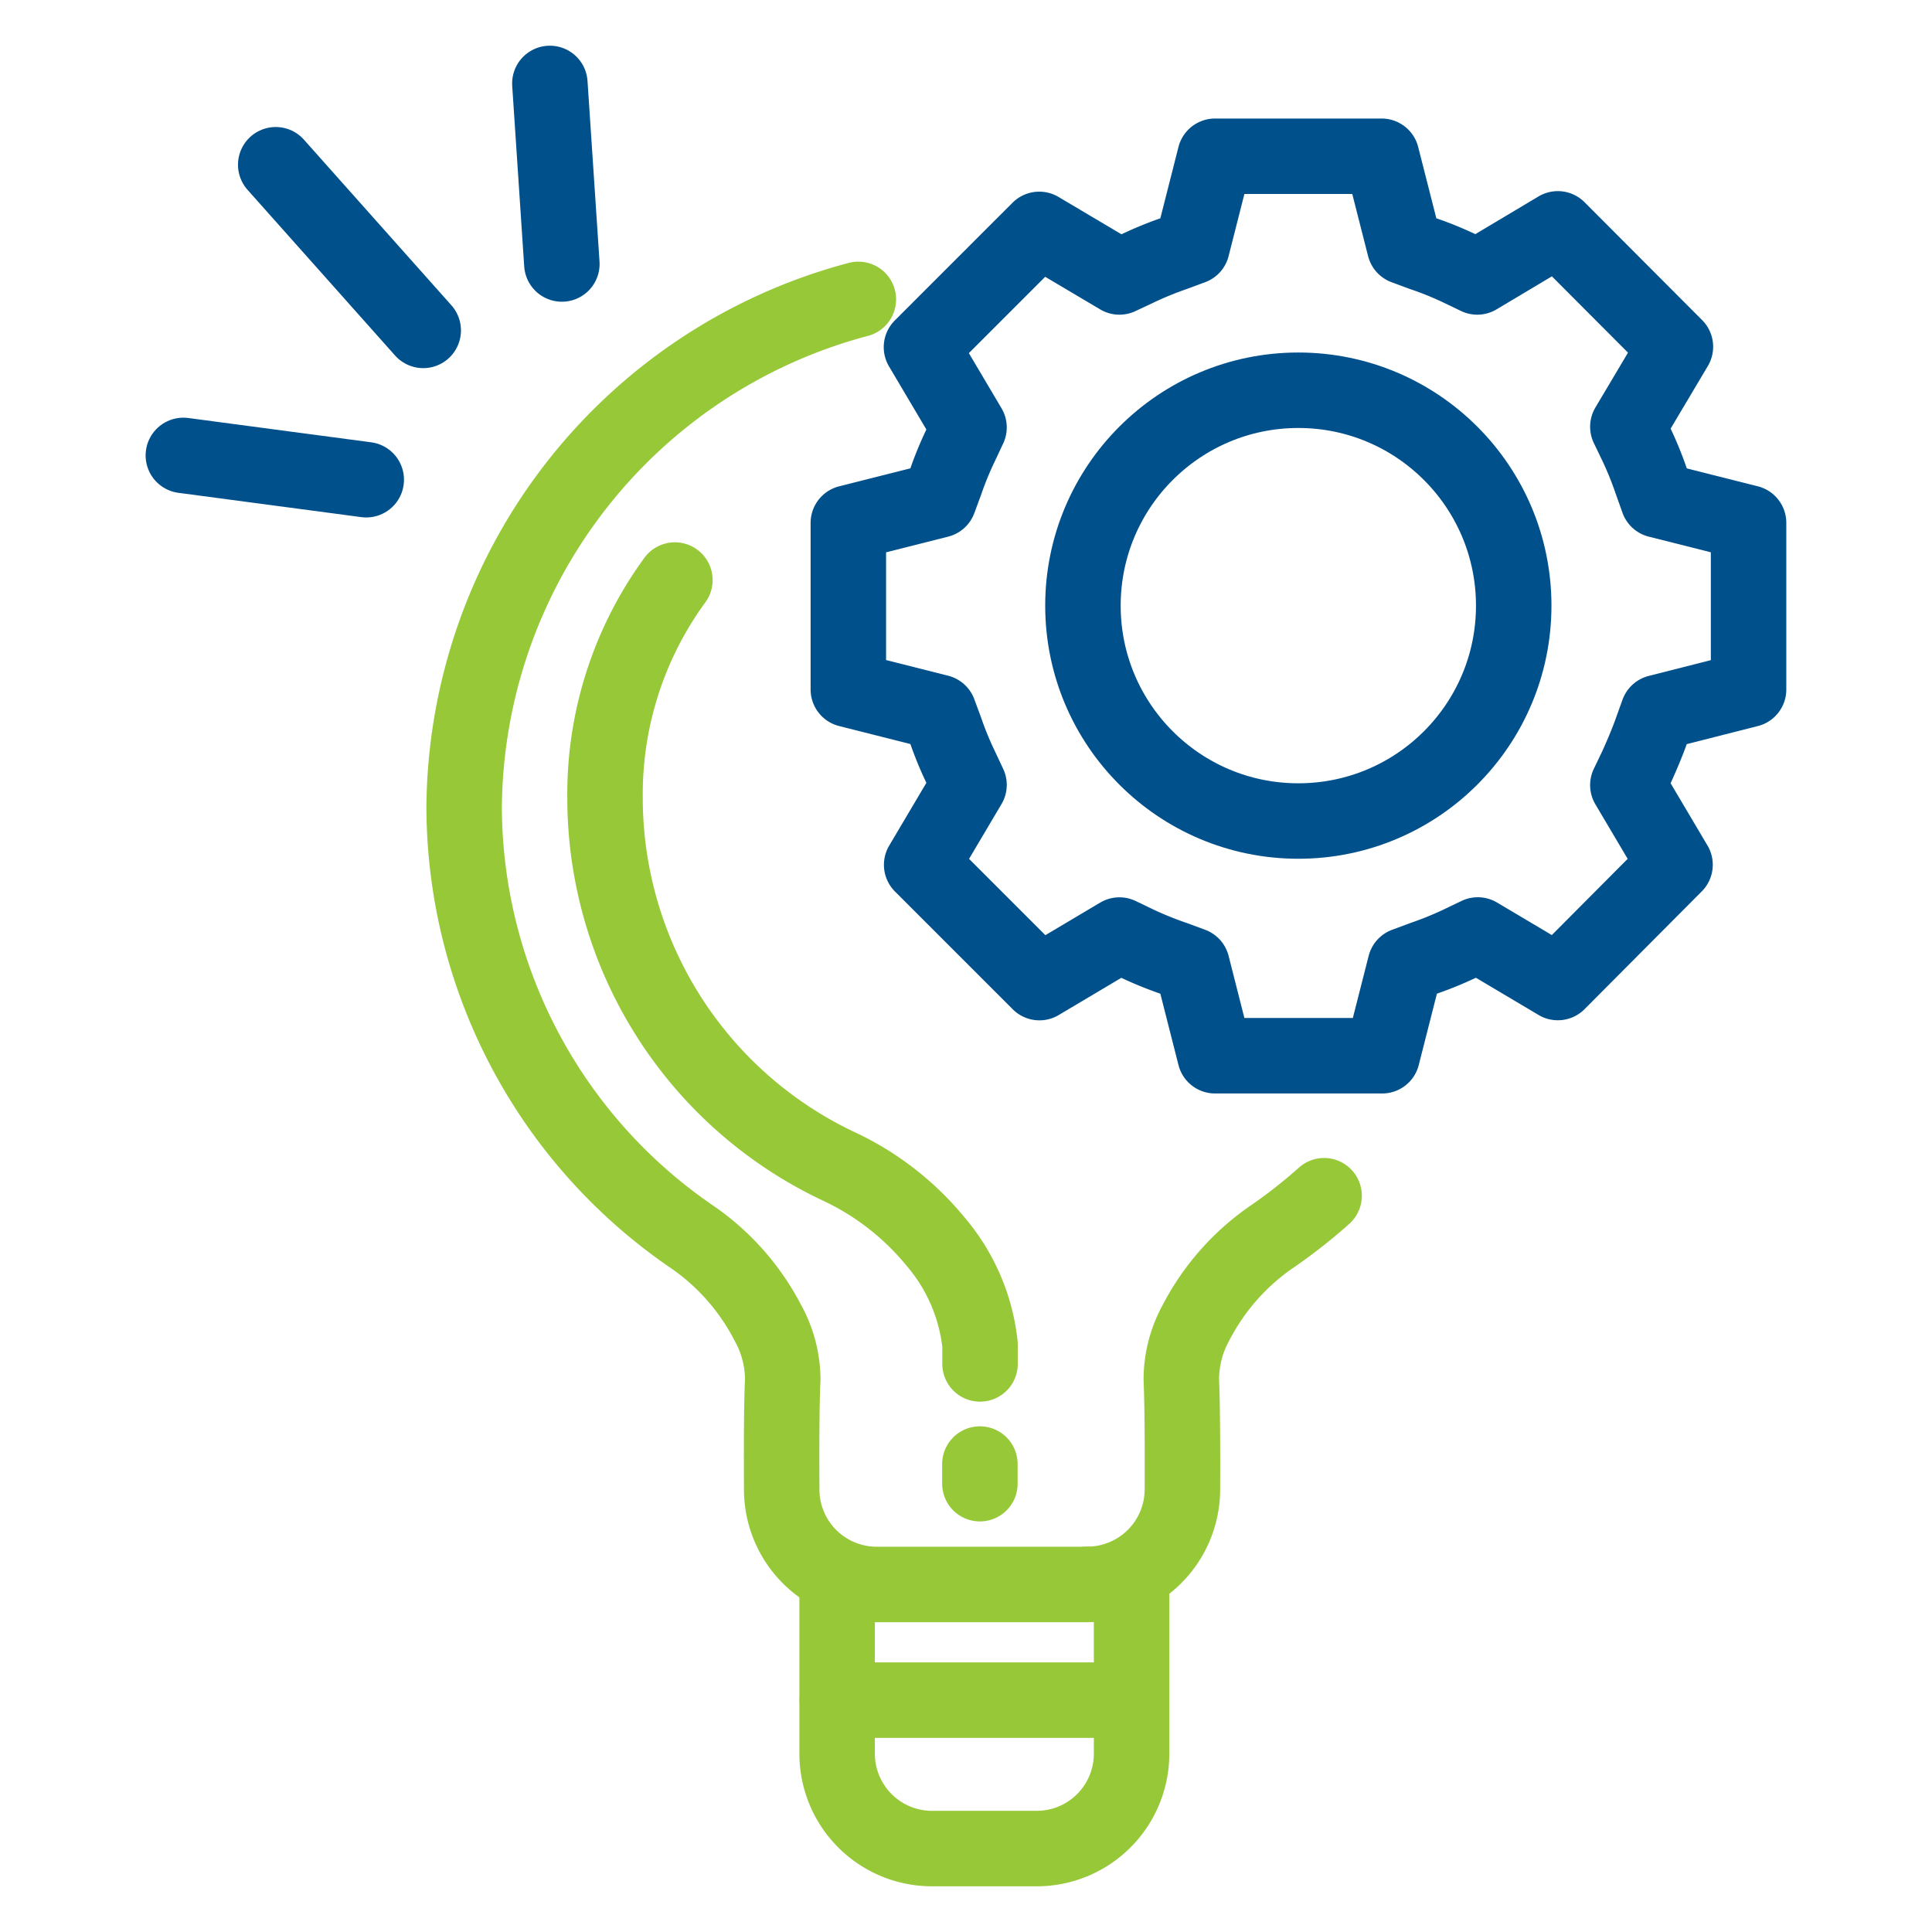
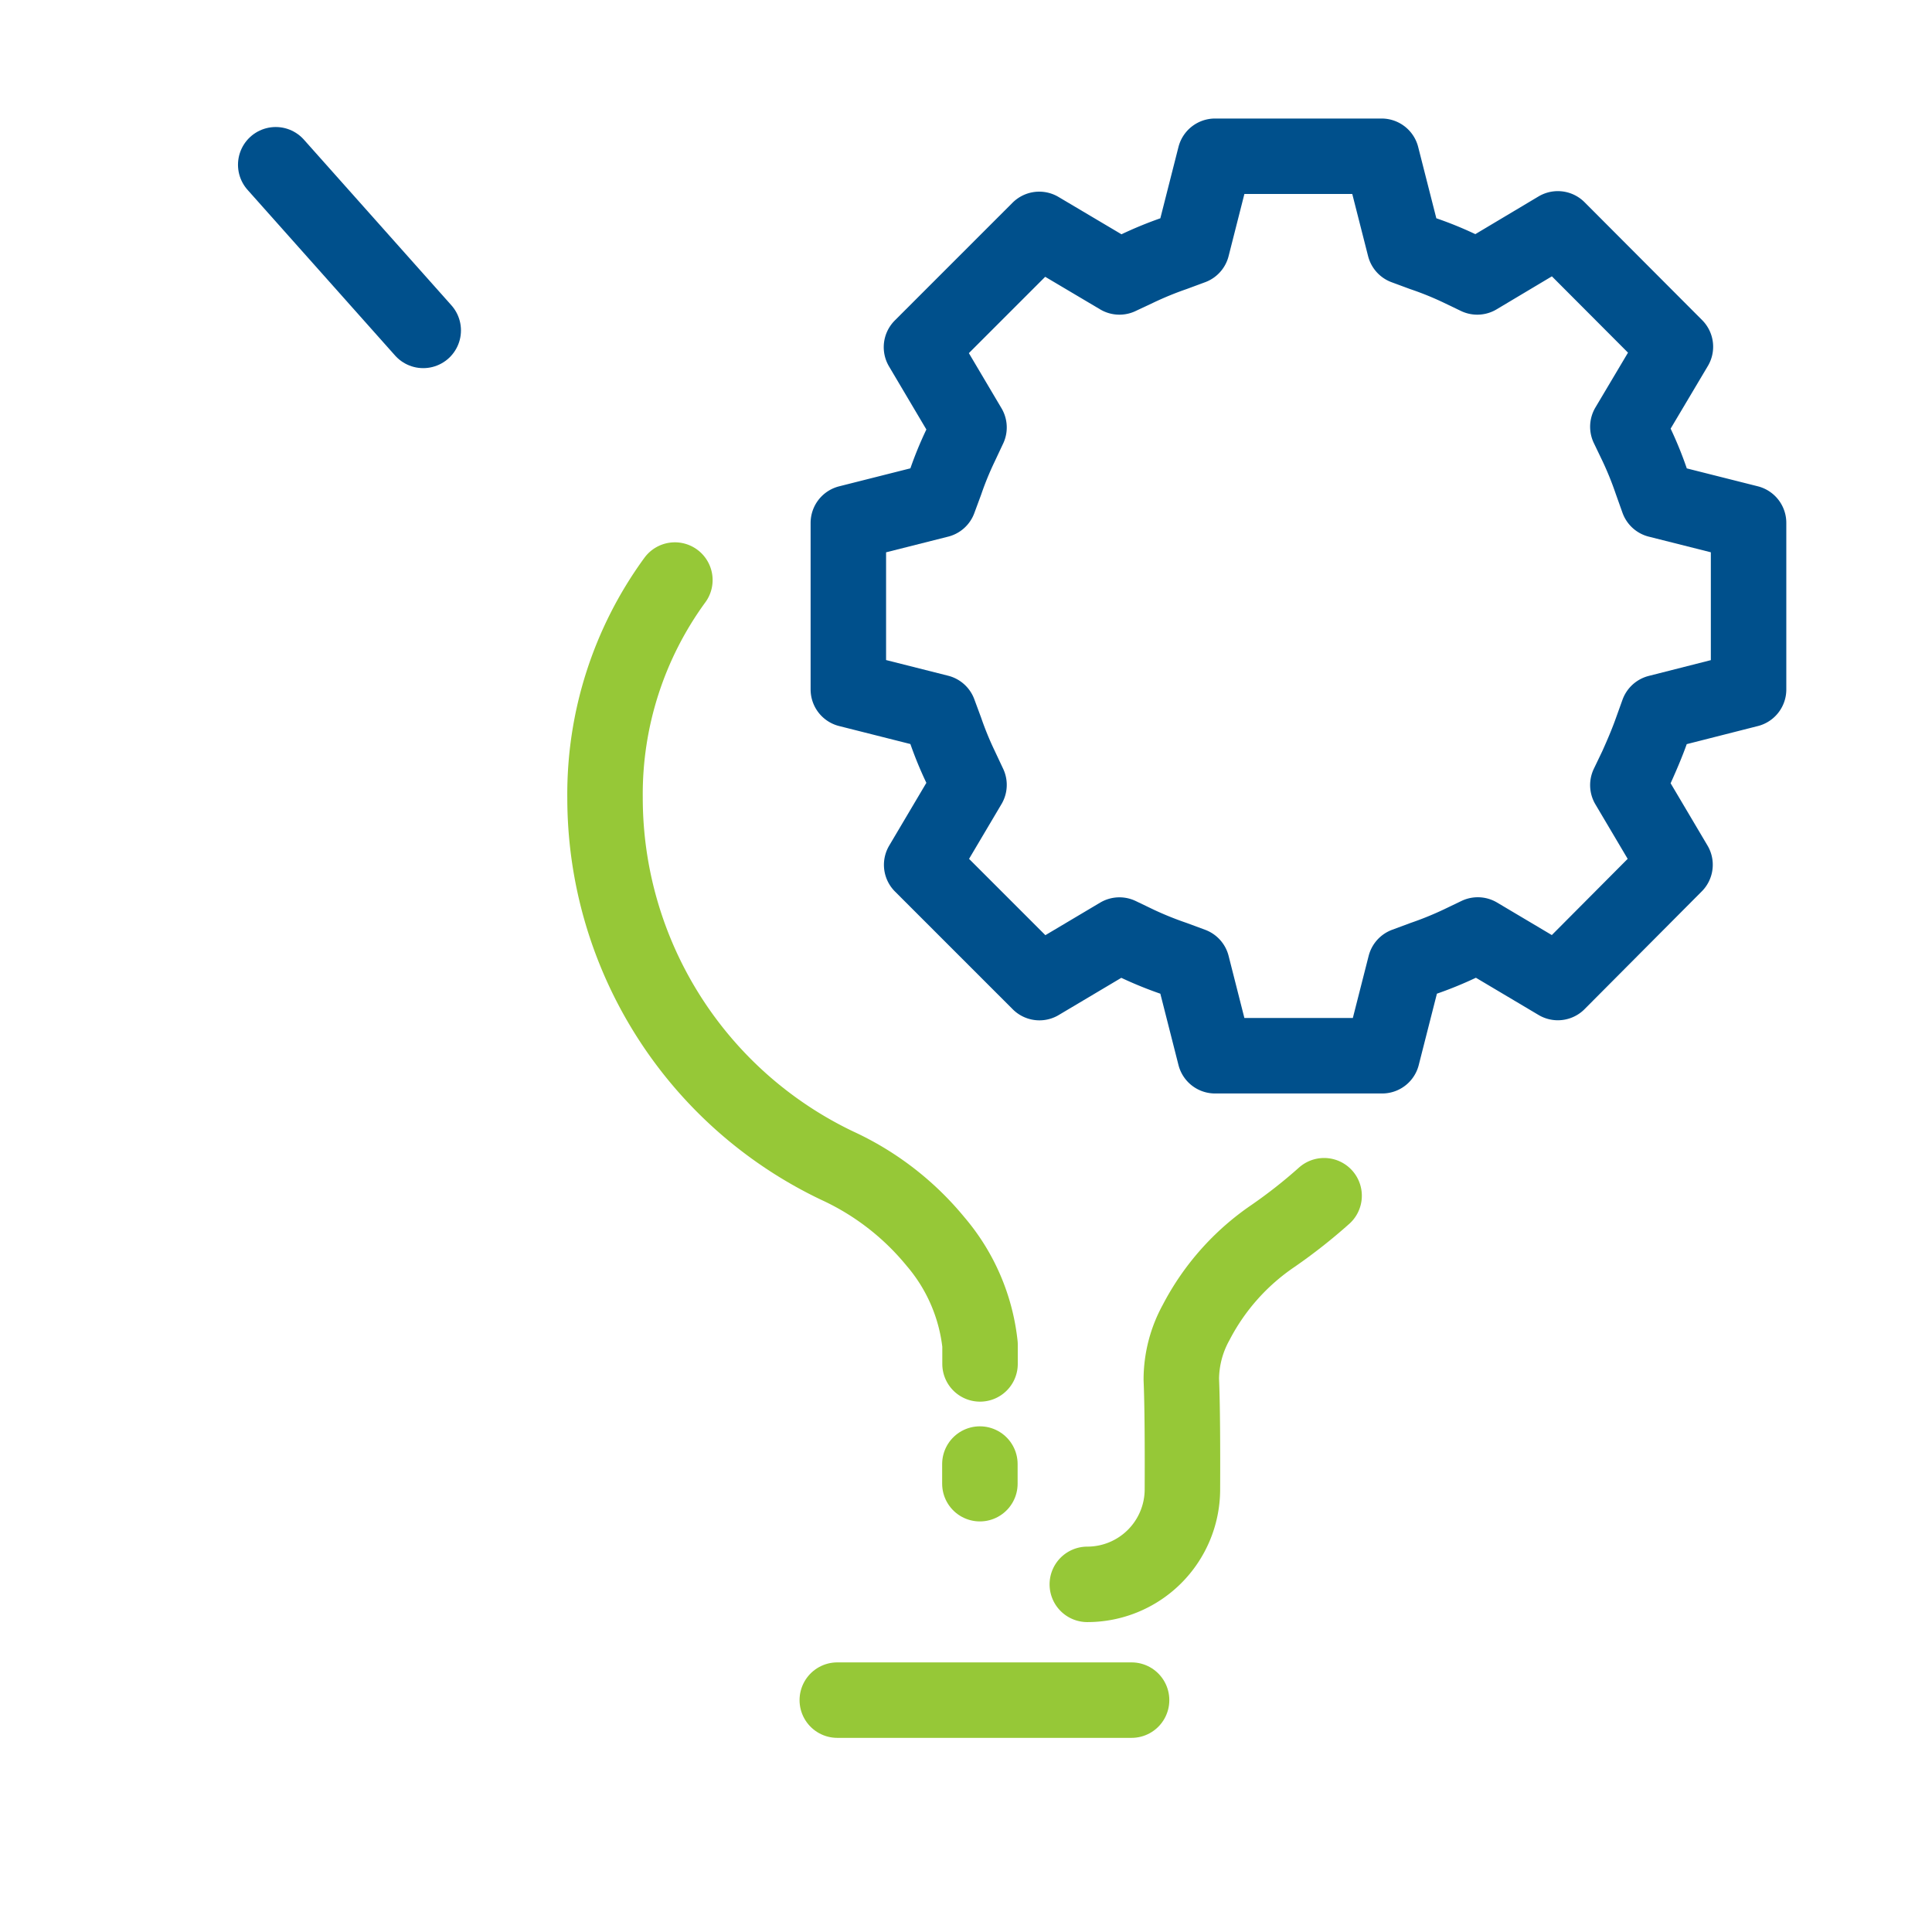
<svg xmlns="http://www.w3.org/2000/svg" id="Layer_1" data-name="Layer 1" viewBox="0 0 512 512">
-   <path d="M227.47,79.34A140.4,140.4,0,0,0,123,214a138.43,138.43,0,0,0,60.1,113.58,62.4,62.4,0,0,1,20.34,22.89,31.33,31.33,0,0,1,4,15.1c-.33,6.73-.33,18.46-.28,29.33a25.18,25.18,0,0,0,25.19,25H288.1" style="fill:none;stroke:#96c837;stroke-linecap:round;stroke-linejoin:round;stroke-width:20px" />
  <path d="M350.9,316.88a138.28,138.28,0,0,1-13.56,10.67A62.54,62.54,0,0,0,317,350.44a31.4,31.4,0,0,0-3.94,15.1c.29,6.73.34,18.46.29,29.33a25.2,25.2,0,0,1-25.2,25" style="fill:none;stroke:#96c837;stroke-linecap:round;stroke-linejoin:round;stroke-width:20px" />
-   <path d="M299.88,418.09v46.7a25.14,25.14,0,0,1-25.14,25.1H247a25.15,25.15,0,0,1-25.15-25.1v-46.7" style="fill:none;stroke:#96c837;stroke-linecap:round;stroke-linejoin:round;stroke-width:20px" />
  <line x1="221.89" y1="450.55" x2="299.88" y2="450.55" style="fill:none;stroke:#96c837;stroke-linecap:round;stroke-linejoin:round;stroke-width:20px" />
  <path d="M178.85,153.72a96.23,96.23,0,0,0-18.51,57.71,108,108,0,0,0,61.6,97.51,73.25,73.25,0,0,1,26,20.1,50.29,50.29,0,0,1,11.78,27.31v5.1" style="fill:none;stroke:#96c837;stroke-linecap:round;stroke-linejoin:round;stroke-width:20px" />
  <line x1="259.68" y1="387.99" x2="259.68" y2="393.19" style="fill:none;stroke:#96c837;stroke-linecap:round;stroke-linejoin:round;stroke-width:20px" />
-   <line x1="97.06" y1="127.13" x2="48.59" y2="120.69" style="fill:none;stroke:#00508c;stroke-linecap:round;stroke-linejoin:round;stroke-width:20px" />
  <line x1="112.16" y1="87.56" x2="73.07" y2="43.66" style="fill:none;stroke:#00508c;stroke-linecap:round;stroke-linejoin:round;stroke-width:20px" />
-   <line x1="148.9" y1="69.96" x2="145.72" y2="22.11" style="fill:none;stroke:#00508c;stroke-linecap:round;stroke-linejoin:round;stroke-width:20px" />
  <path d="M443.9,229.17l-31.06,31.21-21.21-12.6-4.81,2.31A95.12,95.12,0,0,1,377.2,254l-4.8,1.78-6.11,24H322l-6.1-24L311.09,254a94.35,94.35,0,0,1-9.62-3.89l-4.81-2.31-21.2,12.6-31.21-31.21L256.8,208l-2.26-4.81a90.56,90.56,0,0,1-3.94-9.61l-1.78-4.81-24-6.06V138.58l24-6.06,1.78-4.81a90.3,90.3,0,0,1,3.94-9.62l2.26-4.81L244.2,92l31.21-31.21,21.25,12.6,4.81-2.26a94.68,94.68,0,0,1,9.62-3.94l4.81-1.78,6.1-24h44.14l6.11,24,4.81,1.78a90,90,0,0,1,9.62,3.89l4.81,2.31,21.35-12.74L444,91.89l-12.6,21.2,2.31,4.81a92.18,92.18,0,0,1,3.9,9.62l1.78,5,24,6.05v44.15l-24,6.1-1.73,4.81c-1.16,3.27-2.51,6.4-3.95,9.62l-2.31,4.81Z" style="fill:none;stroke:#00508c;stroke-linecap:round;stroke-linejoin:round;stroke-width:20px" />
-   <circle cx="344.07" cy="160.5" r="57.08" style="fill:none;stroke:#00508c;stroke-linecap:round;stroke-linejoin:round;stroke-width:20px" />
</svg>